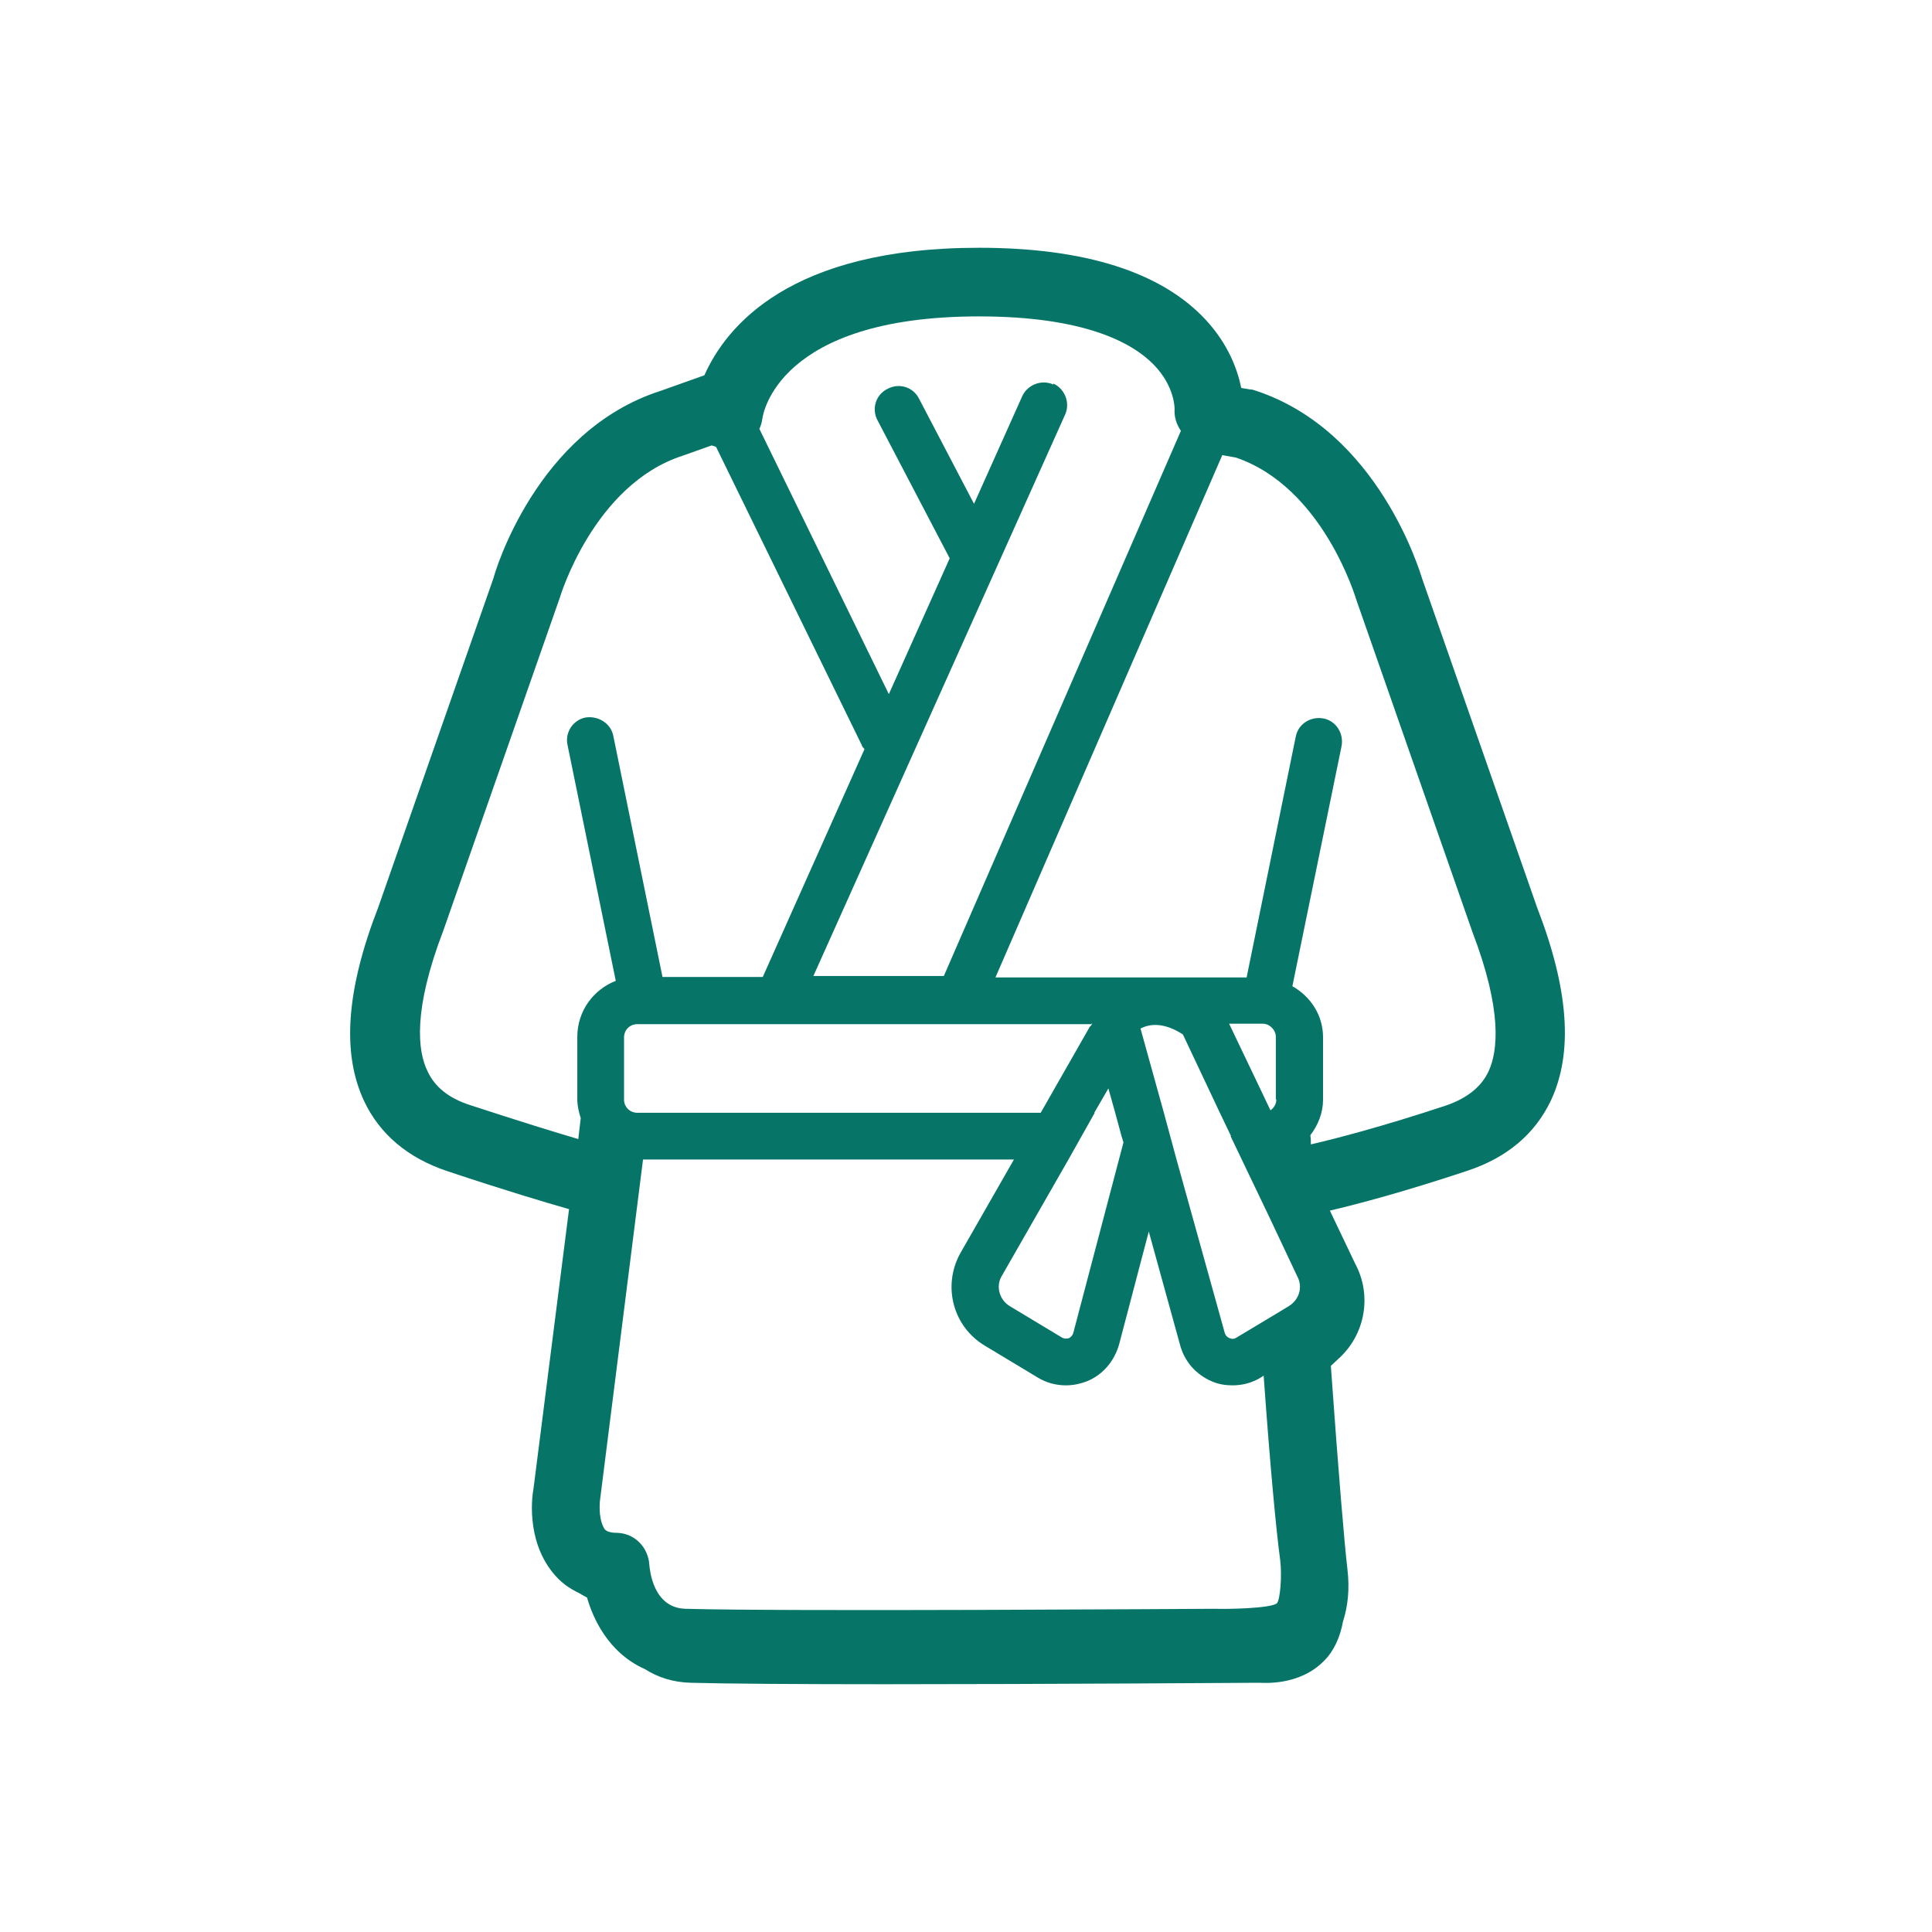
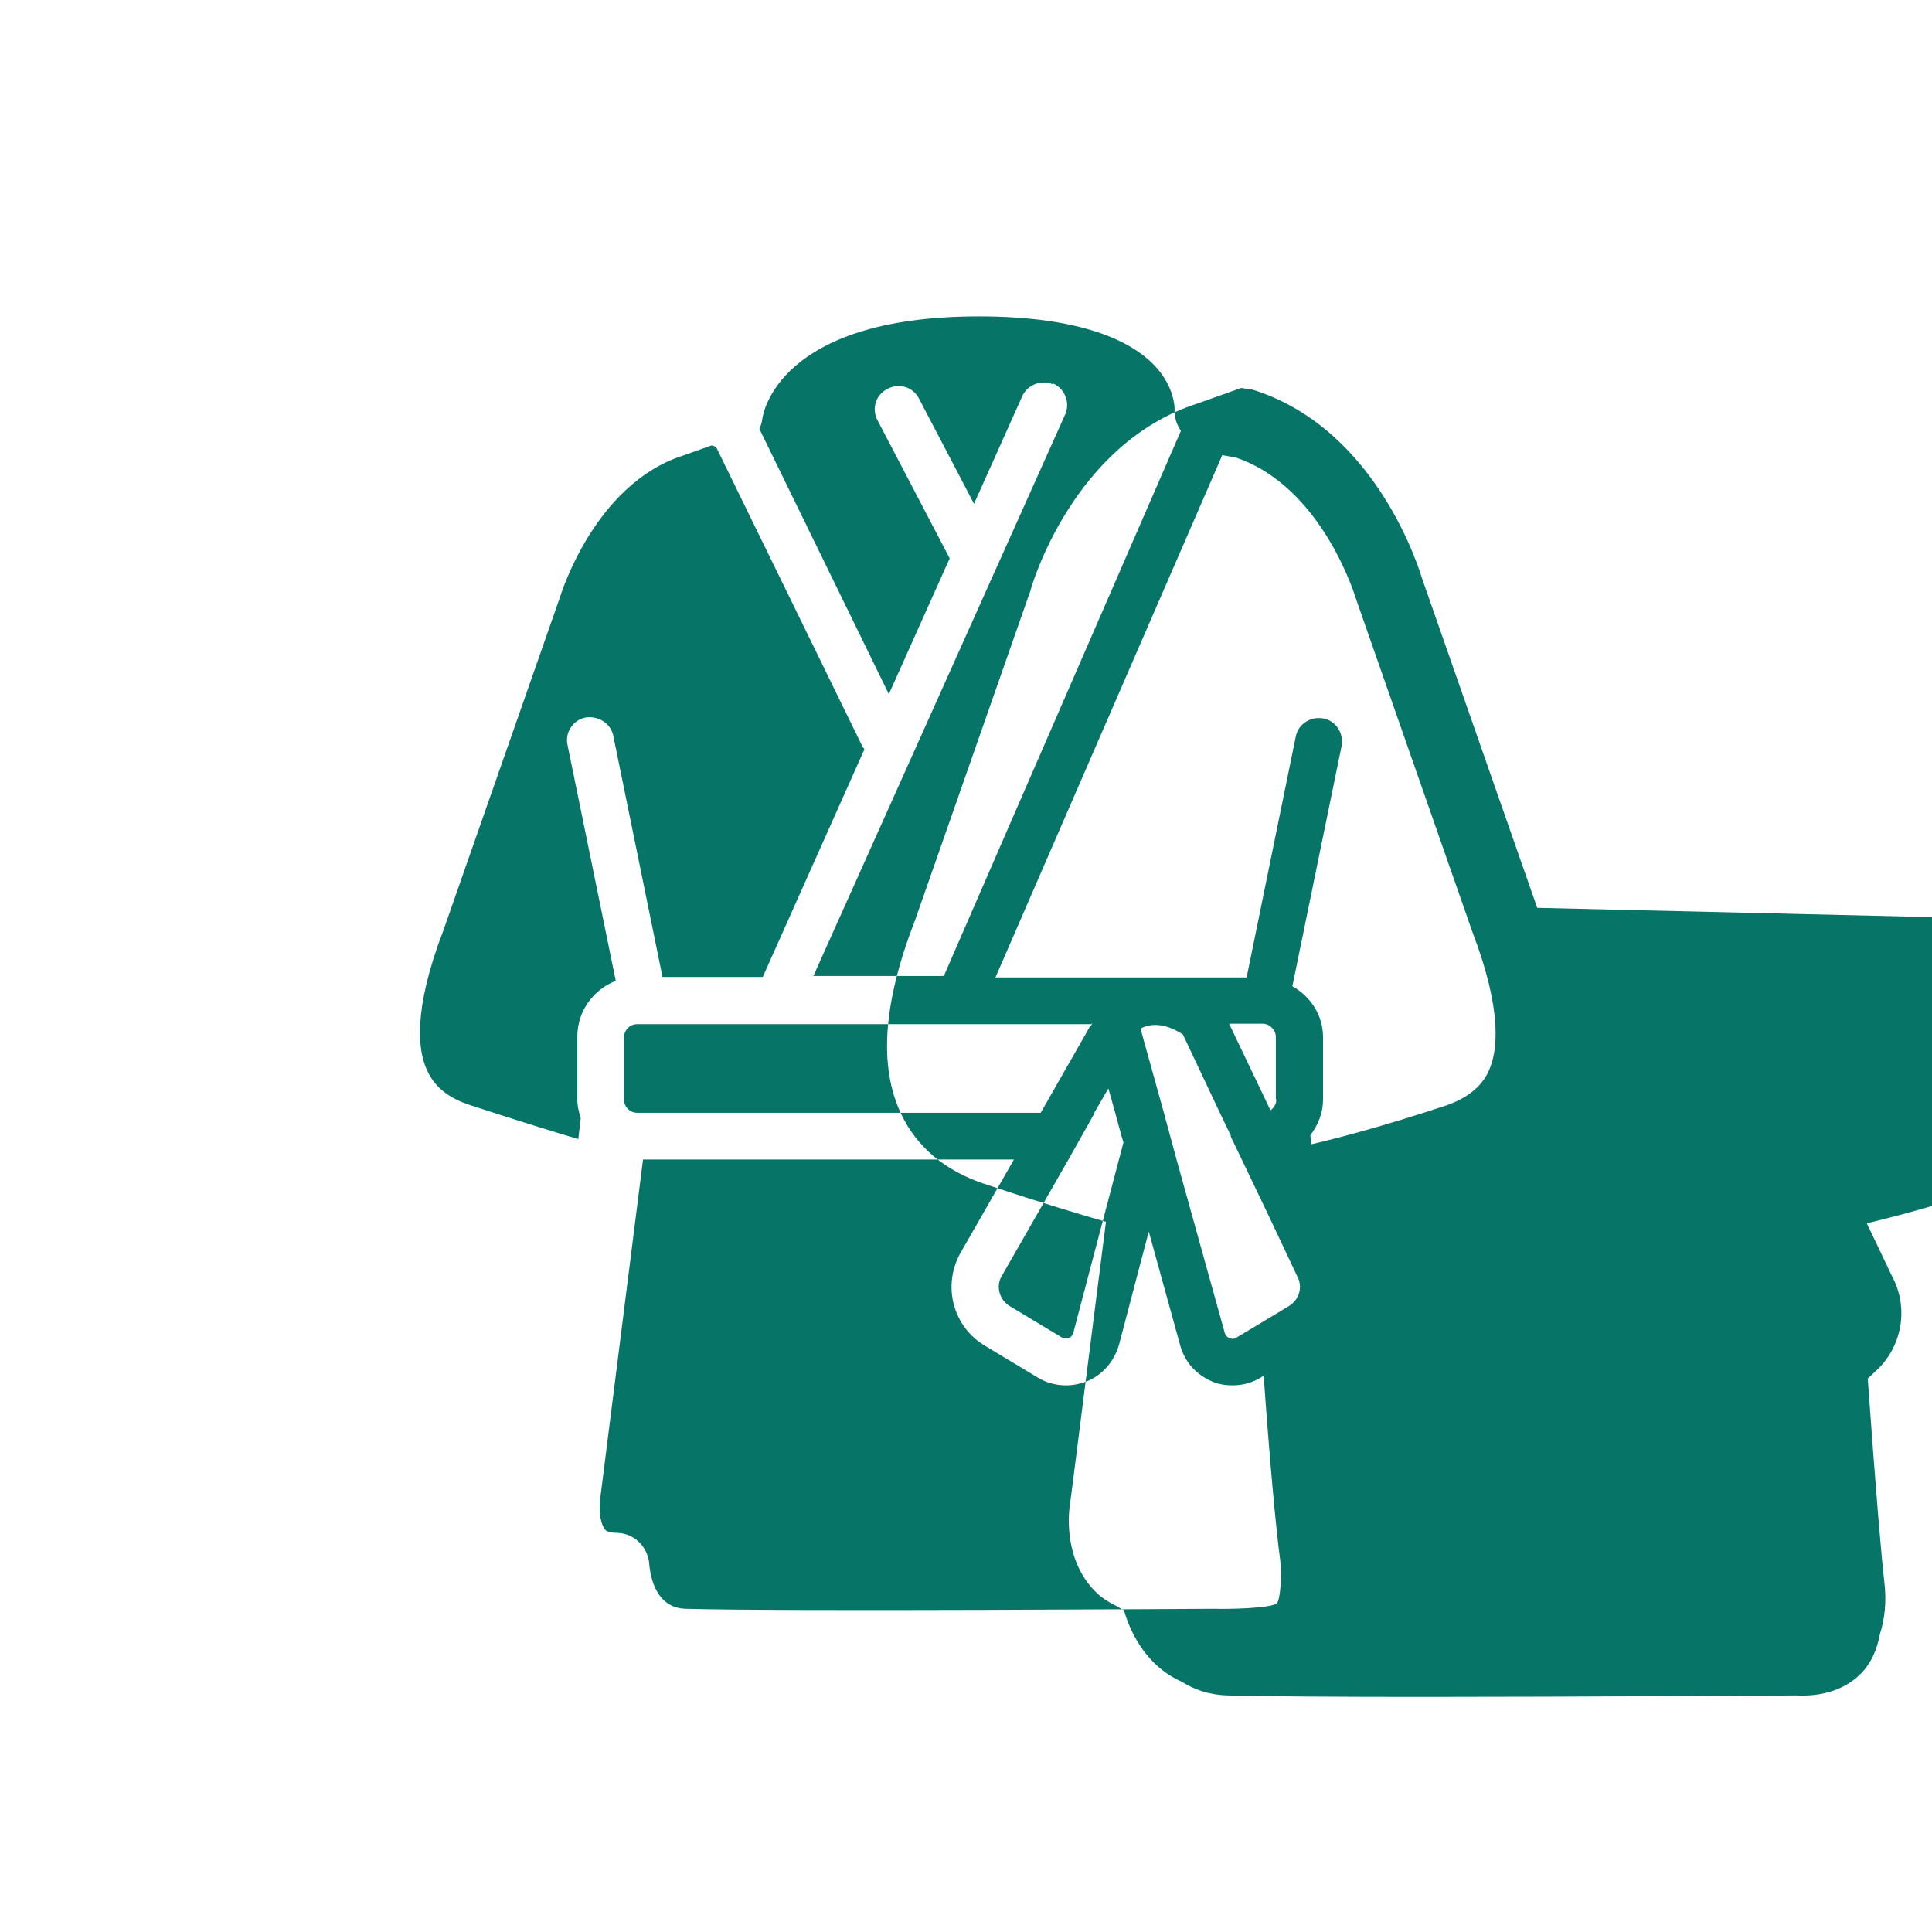
<svg xmlns="http://www.w3.org/2000/svg" id="pict" viewBox="0 0 39.69 39.69">
  <defs>
    <style>
      .cls-1 {
        fill: #067568;
      }
    </style>
  </defs>
-   <path class="cls-1" d="M31.58,18.65l-2.36-6.75c-.04-.12-.89-3.05-3.44-3.88-.03-.01-.06-.02-.1-.02l-.18-.03c-.08-.38-.26-.89-.73-1.4-.91-.98-2.48-1.48-4.66-1.48-3.88,0-5.19,1.61-5.64,2.62l-.9.32c-2.56.82-3.41,3.75-3.43,3.84l-2.37,6.77c-.66,1.7-.75,3-.29,3.98.32.68.9,1.17,1.71,1.44,1.2.4,2.01.64,2.5.78l-.73,5.74c-.02.1-.17,1.02.39,1.72.16.2.32.32.57.44.04.03.09.05.14.08.11.39.42,1.13,1.19,1.47.25.16.56.27.94.28.71.02,2.24.03,3.97.03,3.37,0,7.49-.03,7.71-.03.08,0,.82.07,1.33-.45.21-.21.33-.49.39-.81.1-.31.14-.67.09-1.08-.06-.51-.18-1.92-.34-4.17l.15-.14c.56-.5.7-1.31.35-1.96l-.52-1.09c.56-.13,1.54-.39,2.83-.82.81-.27,1.38-.75,1.71-1.44.46-.98.37-2.28-.28-3.96ZM12.44,31.44c-.14-.18-.13-.51-.11-.65l.88-6.97h7.62l-1.11,1.94c-.36.67-.14,1.5.52,1.89l1.08.65c.18.11.38.16.58.16.14,0,.29-.03.42-.08.33-.13.57-.41.67-.76l.61-2.32.64,2.32c.09.35.33.62.66.76.14.06.28.08.42.08.2,0,.4-.05.58-.16l.06-.04c.13,1.83.26,3.21.34,3.79.04.32,0,.82-.07.89-.14.1-.97.12-1.29.11-.08,0-8.79.06-10.86,0-.67-.02-.73-.81-.74-.9-.02-.36-.3-.65-.66-.66-.14,0-.22-.03-.25-.07ZM21.64,7.9c-.24-.11-.53,0-.64.24l-.99,2.21-1.13-2.16c-.12-.24-.41-.33-.65-.2-.24.12-.33.41-.2.65l1.48,2.83-1.25,2.79-2.66-5.45c.03-.06.05-.13.06-.2.01-.09.31-2.11,4.45-2.11,2.17,0,3.15.54,3.59.99.44.45.43.91.43.91-.01.17.04.32.13.45l-4.87,11.2h-2.68l5.17-11.53c.11-.24,0-.53-.24-.64ZM22.42,21.03h.02s-.02.02-.02.03c0,.01-.02.02-.03.03l-1.01,1.77h-8.29c-.15,0-.27-.12-.27-.27v-1.28c0-.15.12-.27.27-.27h9.33ZM22.48,22.86l.29-.5.14.5.13.48.04.13s0,0,0,0l-.09.34-.94,3.57c-.02.07-.07.1-.09.11-.03.01-.08.02-.14-.01l-1.08-.65c-.21-.13-.28-.4-.17-.6l1.38-2.41.27-.48.27-.48ZM26.22,22.59c0,.09-.05.17-.12.22l-.2-.42-.65-1.36h.69c.06,0,.11.02.15.05.07.05.12.13.12.22v1.28ZM25.28,23.34l.23.48.56,1.17.58,1.23c.12.22.04.48-.17.61l-.28.17-.8.48c-.06.04-.12.02-.14.01-.03-.01-.08-.04-.1-.11l-.99-3.56-.13-.48-.13-.48-.48-1.73c.34-.18.7.01.87.12l.76,1.61.23.48ZM26.92,23.32c.16-.21.26-.46.26-.73v-1.28c0-.46-.26-.84-.63-1.05l1.01-4.93c.05-.26-.11-.52-.37-.57-.26-.05-.52.11-.57.37l-1.01,4.95h-5.16l4.66-10.73.28.05c1.79.61,2.46,2.88,2.48,2.94l2.38,6.81c.62,1.62.52,2.45.33,2.86-.15.32-.44.55-.87.7-1.3.43-2.26.68-2.78.8,0-.06,0-.12-.01-.18ZM17.71,15.33s.03.04.05.06l-2.09,4.68h-2.06l-1.01-4.95c-.05-.26-.31-.42-.57-.38-.26.05-.43.31-.37.57l.99,4.84c-.46.18-.79.62-.79,1.15v1.28c0,.14.03.26.07.39l-.05.43c-.48-.14-1.22-.37-2.23-.7-.43-.14-.72-.37-.87-.7-.2-.41-.3-1.25.33-2.89l2.39-6.83s.69-2.33,2.53-2.92l.59-.21s.06.02.09.03l3,6.14Z" />
+   <path class="cls-1" d="M31.58,18.65l-2.36-6.75c-.04-.12-.89-3.05-3.44-3.88-.03-.01-.06-.02-.1-.02l-.18-.03l-.9.32c-2.56.82-3.41,3.75-3.43,3.84l-2.37,6.77c-.66,1.7-.75,3-.29,3.98.32.68.9,1.17,1.71,1.44,1.2.4,2.01.64,2.5.78l-.73,5.74c-.02.1-.17,1.02.39,1.72.16.2.32.32.57.44.04.03.09.05.14.08.11.39.42,1.13,1.19,1.47.25.16.56.27.94.28.71.02,2.24.03,3.97.03,3.37,0,7.49-.03,7.71-.03.08,0,.82.07,1.33-.45.21-.21.33-.49.39-.81.1-.31.14-.67.09-1.08-.06-.51-.18-1.92-.34-4.17l.15-.14c.56-.5.7-1.31.35-1.96l-.52-1.09c.56-.13,1.54-.39,2.83-.82.81-.27,1.38-.75,1.71-1.44.46-.98.37-2.28-.28-3.96ZM12.44,31.44c-.14-.18-.13-.51-.11-.65l.88-6.97h7.62l-1.11,1.94c-.36.67-.14,1.5.52,1.89l1.08.65c.18.11.38.16.58.16.14,0,.29-.03.42-.08.33-.13.57-.41.67-.76l.61-2.32.64,2.32c.09.35.33.62.66.76.14.06.28.08.42.08.2,0,.4-.05.58-.16l.06-.04c.13,1.83.26,3.21.34,3.79.04.32,0,.82-.07.89-.14.1-.97.12-1.29.11-.08,0-8.79.06-10.86,0-.67-.02-.73-.81-.74-.9-.02-.36-.3-.65-.66-.66-.14,0-.22-.03-.25-.07ZM21.64,7.9c-.24-.11-.53,0-.64.24l-.99,2.21-1.13-2.16c-.12-.24-.41-.33-.65-.2-.24.12-.33.41-.2.65l1.48,2.83-1.25,2.79-2.66-5.45c.03-.06.05-.13.06-.2.01-.09.31-2.11,4.45-2.11,2.17,0,3.15.54,3.59.99.44.45.43.91.43.91-.01.17.04.32.13.45l-4.87,11.2h-2.68l5.17-11.53c.11-.24,0-.53-.24-.64ZM22.42,21.03h.02s-.02.02-.02.03c0,.01-.02.02-.03.03l-1.01,1.77h-8.29c-.15,0-.27-.12-.27-.27v-1.28c0-.15.12-.27.27-.27h9.33ZM22.48,22.86l.29-.5.14.5.13.48.04.13s0,0,0,0l-.09.34-.94,3.57c-.02.07-.07.1-.09.11-.03.01-.08.02-.14-.01l-1.08-.65c-.21-.13-.28-.4-.17-.6l1.38-2.41.27-.48.27-.48ZM26.22,22.59c0,.09-.05.17-.12.22l-.2-.42-.65-1.36h.69c.06,0,.11.02.15.05.07.05.12.13.12.22v1.28ZM25.28,23.34l.23.48.56,1.17.58,1.23c.12.22.04.48-.17.61l-.28.17-.8.48c-.06.04-.12.02-.14.01-.03-.01-.08-.04-.1-.11l-.99-3.56-.13-.48-.13-.48-.48-1.73c.34-.18.7.01.87.12l.76,1.61.23.48ZM26.92,23.32c.16-.21.26-.46.26-.73v-1.28c0-.46-.26-.84-.63-1.05l1.01-4.93c.05-.26-.11-.52-.37-.57-.26-.05-.52.11-.57.37l-1.01,4.95h-5.16l4.66-10.73.28.05c1.79.61,2.46,2.88,2.48,2.94l2.38,6.81c.62,1.62.52,2.45.33,2.86-.15.32-.44.55-.87.7-1.3.43-2.26.68-2.78.8,0-.06,0-.12-.01-.18ZM17.71,15.33s.03.04.05.06l-2.09,4.68h-2.06l-1.01-4.95c-.05-.26-.31-.42-.57-.38-.26.05-.43.31-.37.57l.99,4.84c-.46.18-.79.62-.79,1.15v1.28c0,.14.03.26.07.39l-.05.43c-.48-.14-1.22-.37-2.23-.7-.43-.14-.72-.37-.87-.7-.2-.41-.3-1.25.33-2.89l2.39-6.83s.69-2.33,2.53-2.92l.59-.21s.06.02.09.03l3,6.14Z" />
</svg>